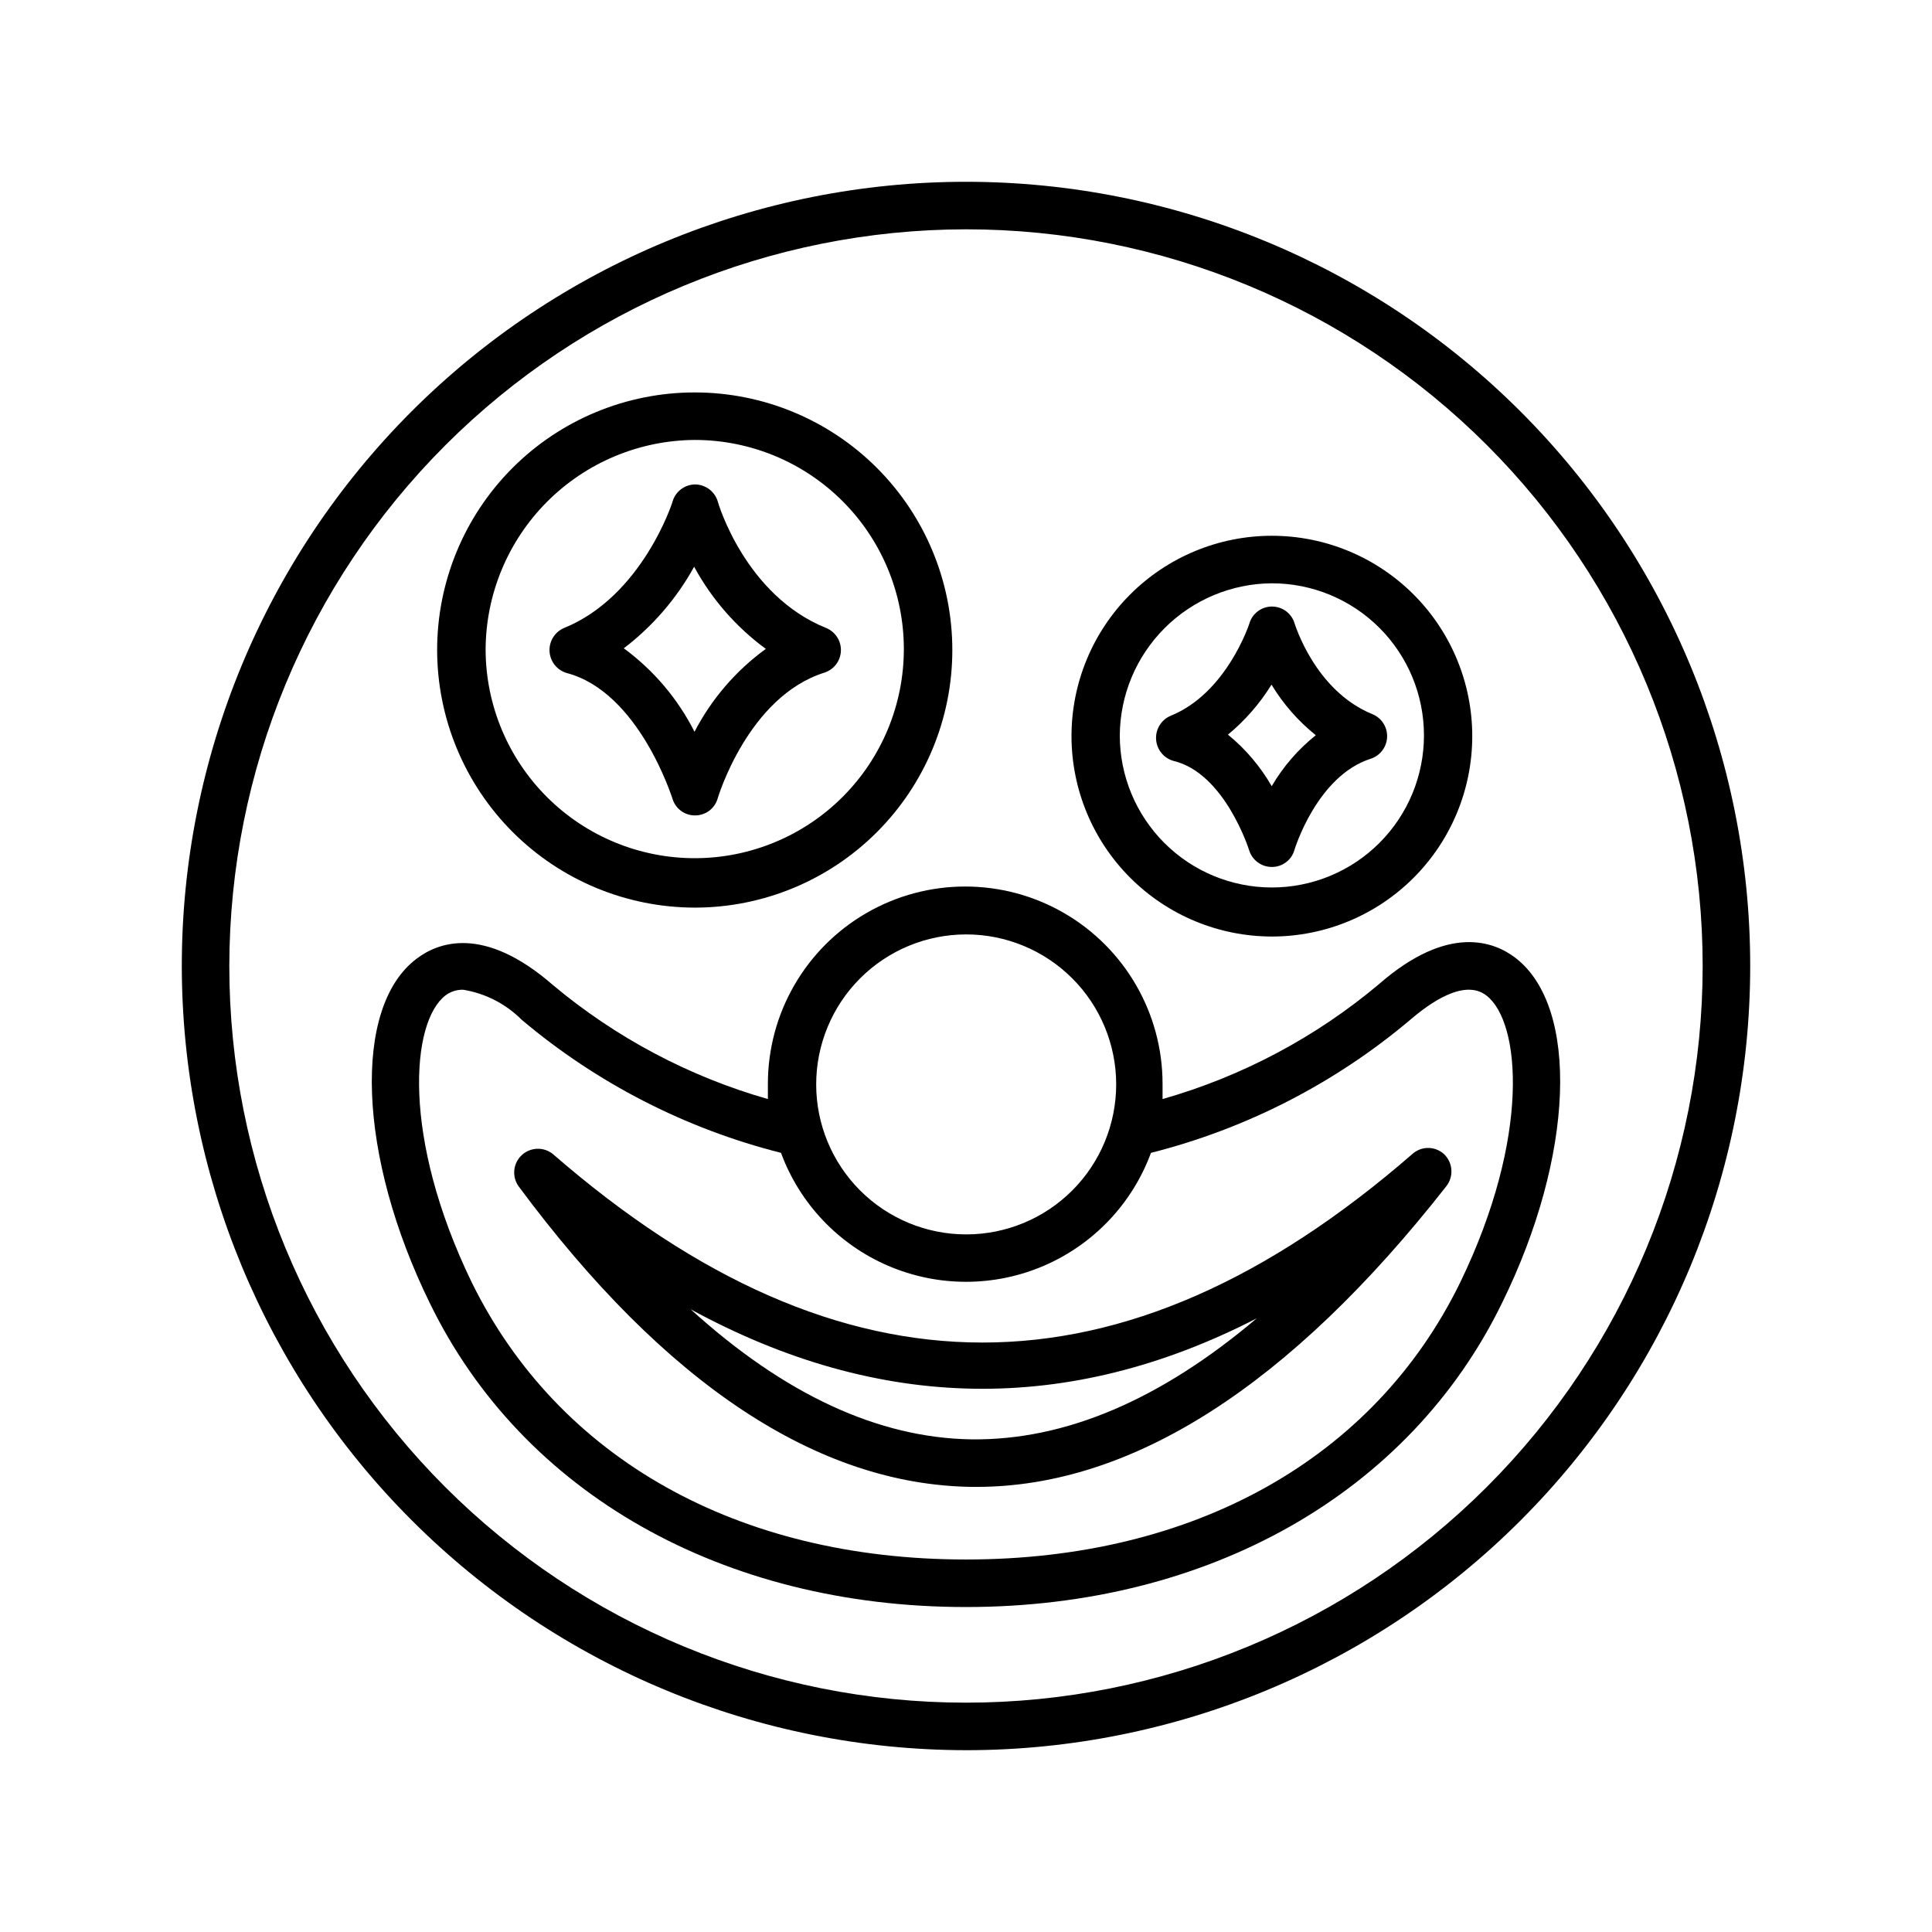
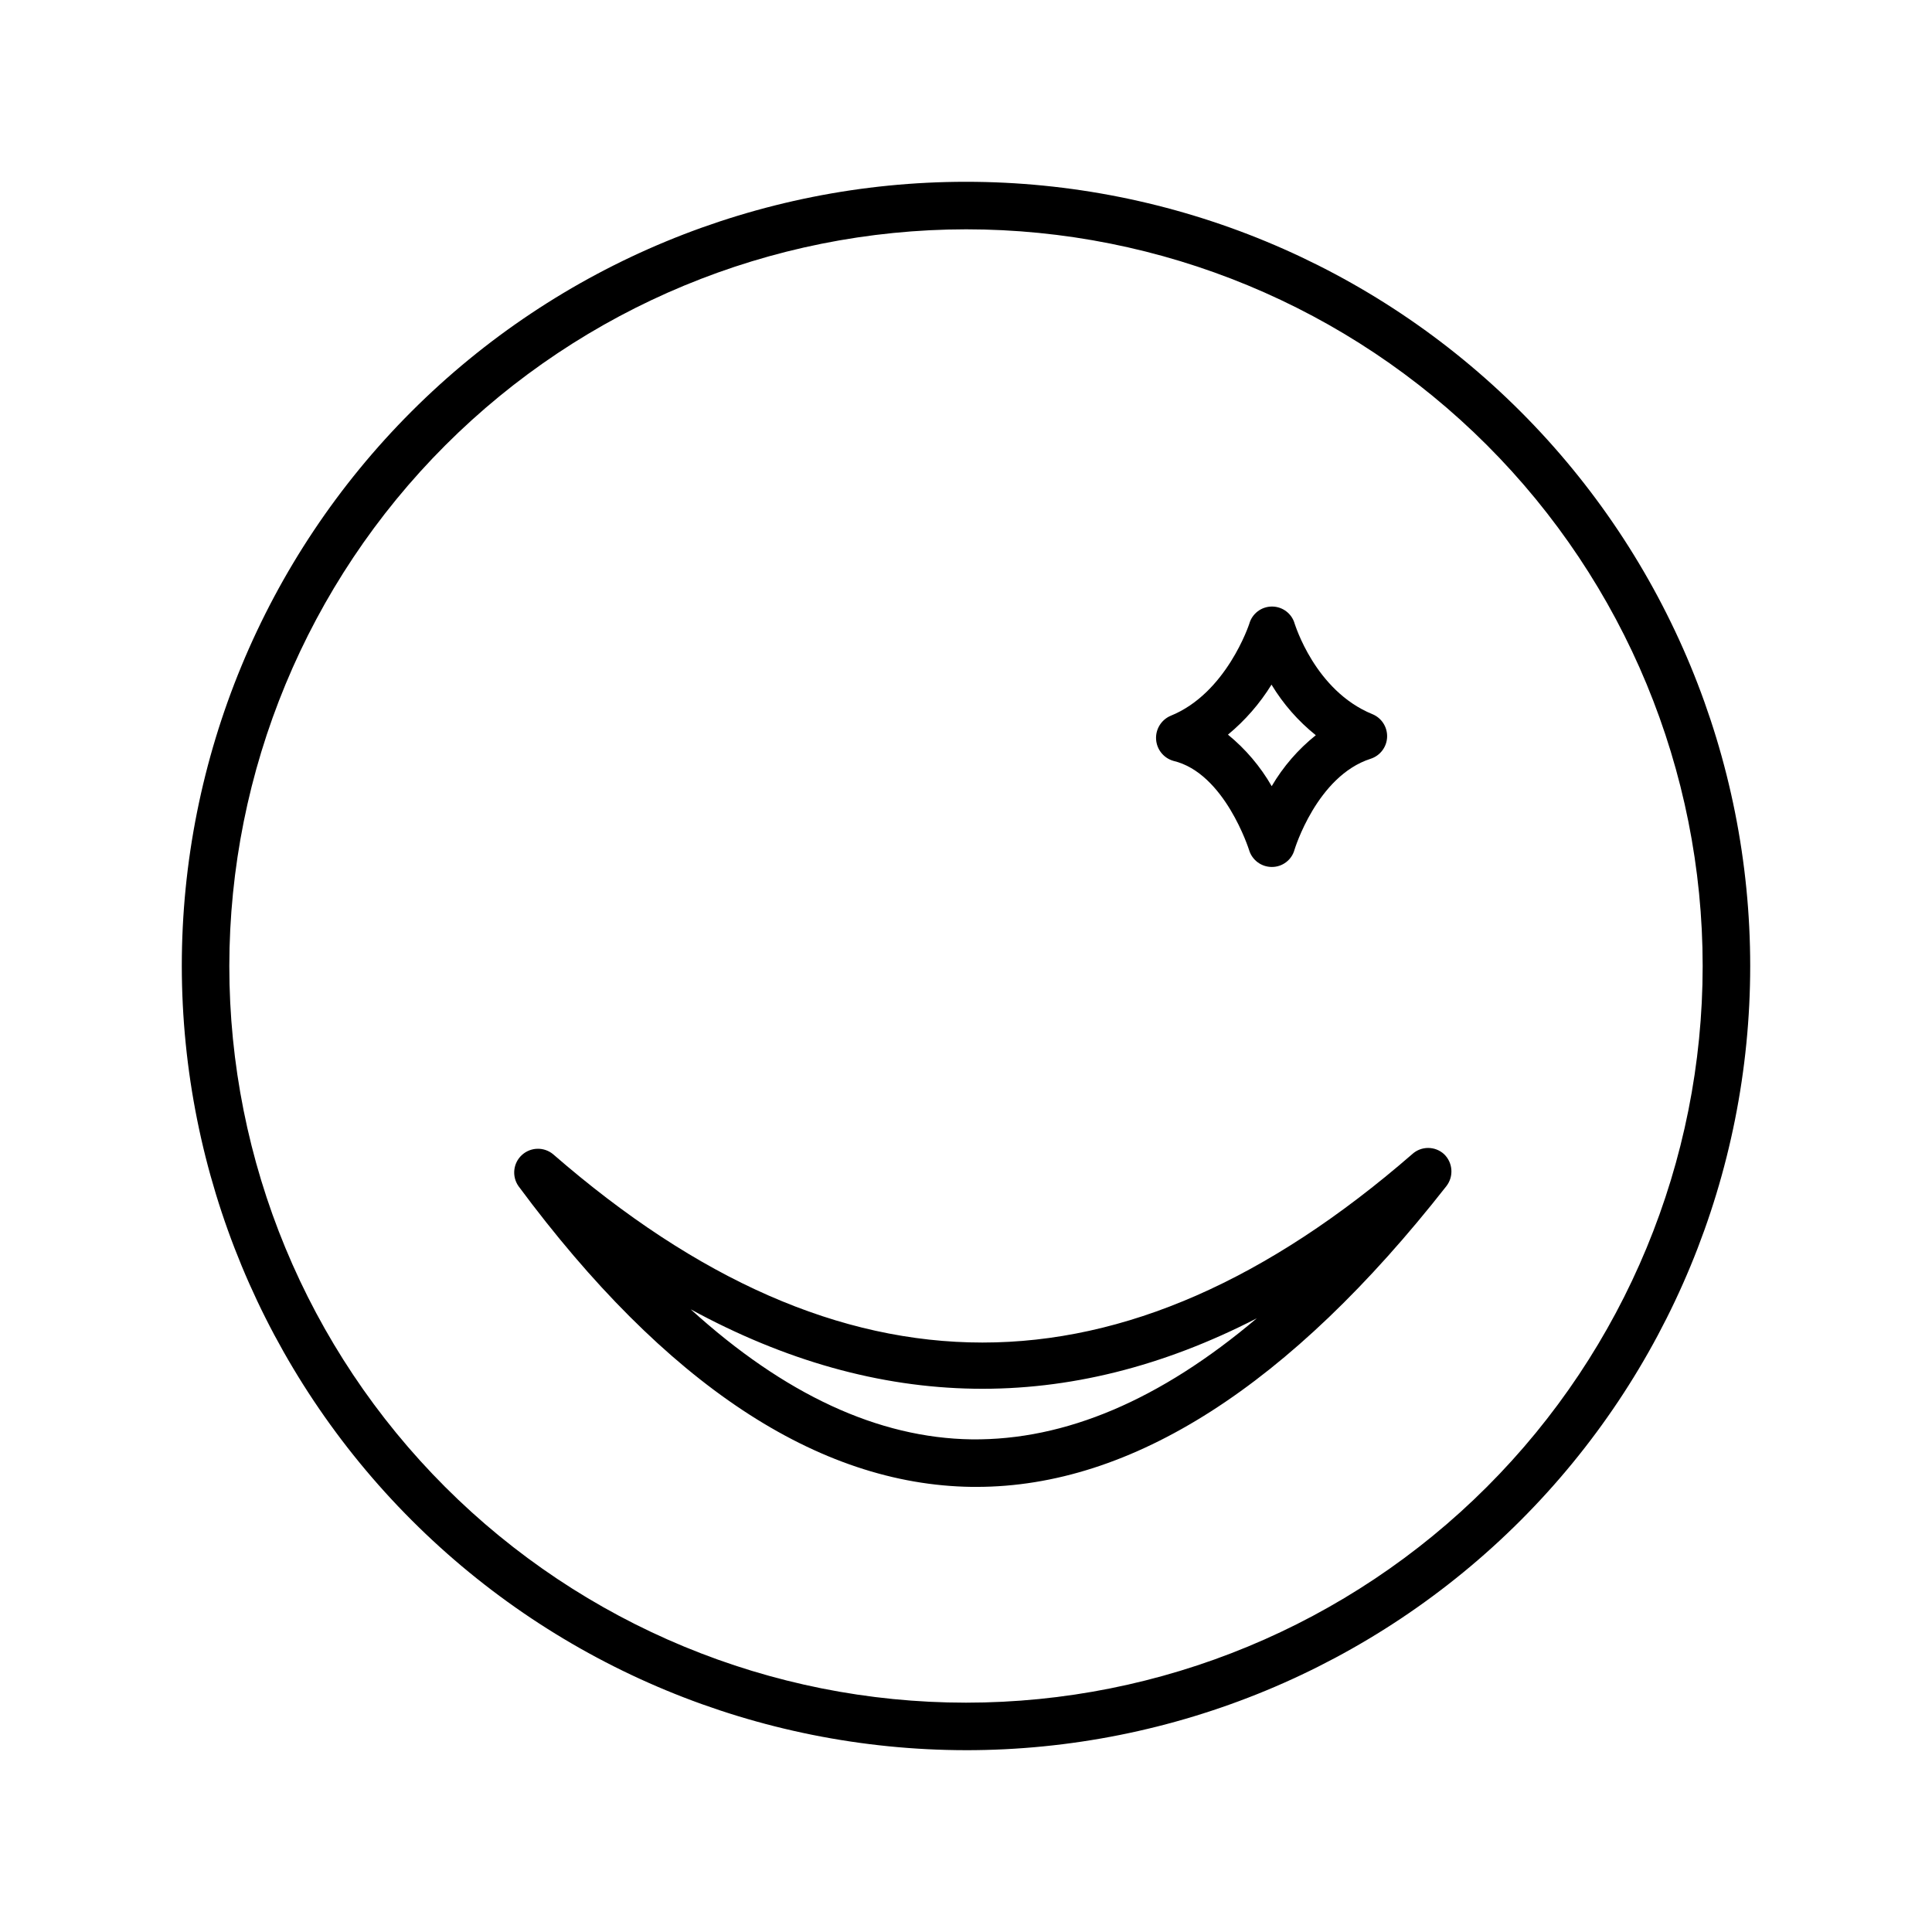
<svg xmlns="http://www.w3.org/2000/svg" fill="#000000" width="800px" height="800px" version="1.1" viewBox="144 144 512 512">
  <g>
    <path d="m400 607.82c55.117 0 107.98-21.895 146.95-60.871 38.977-38.973 60.871-91.832 60.871-146.95 0-55.121-21.895-107.98-60.871-146.95-38.973-38.973-91.832-60.871-146.95-60.871-55.121 0-107.98 21.898-146.95 60.871s-60.871 91.832-60.871 146.95c0.055 55.102 21.969 107.93 60.93 146.89 38.961 38.965 91.793 60.875 146.89 60.93zm0-403.05c51.777 0 101.43 20.566 138.04 57.18 36.613 36.613 57.184 86.27 57.184 138.05s-20.57 101.43-57.184 138.04c-36.609 36.613-86.266 57.184-138.04 57.184s-101.43-20.57-138.05-57.184c-36.613-36.609-57.18-86.266-57.18-138.04 0.051-51.762 20.637-101.39 57.238-137.99 36.602-36.602 86.227-57.188 137.99-57.238z" />
-     <path d="m328.11 384.53c18.105 0 35.469-7.191 48.27-19.996 12.805-12.801 19.996-30.164 19.996-48.27s-7.191-35.469-19.996-48.273c-12.801-12.801-30.164-19.992-48.27-19.992s-35.469 7.191-48.273 19.992c-12.801 12.805-19.992 30.168-19.992 48.273 0.027 18.098 7.227 35.445 20.023 48.242 12.797 12.797 30.145 19.996 48.242 20.023zm0-123.94c14.684 0 28.766 5.828 39.156 16.203s16.238 24.449 16.262 39.133c0.023 14.684-5.785 28.777-16.145 39.184s-24.422 16.273-39.105 16.32c-14.684 0.043-28.785-5.742-39.207-16.086s-16.312-24.398-16.379-39.082c0.023-14.715 5.863-28.82 16.242-39.246 10.383-10.43 24.461-16.332 39.176-16.426z" />
-     <path d="m294.2 322.36c19.145 5.039 27.91 33.051 28.012 33.301 0.785 2.648 3.231 4.457 5.996 4.434 2.789 0.012 5.246-1.848 5.992-4.535 0 0 7.961-26.902 28.266-33.301 2.531-0.805 4.281-3.109 4.383-5.762 0.102-2.652-1.469-5.082-3.93-6.078-21.461-8.664-28.617-33.152-28.668-33.402-0.754-2.699-3.191-4.586-5.992-4.637-2.754 0.008-5.184 1.805-5.996 4.434 0 0.25-8.062 25.191-28.766 33.605h-0.004c-2.473 1.047-4.016 3.539-3.859 6.219 0.16 2.68 1.988 4.973 4.566 5.723zm33.754-28.164c4.652 8.566 11.137 15.996 18.996 21.766-7.922 5.754-14.391 13.273-18.895 21.965-4.422-8.742-10.844-16.32-18.742-22.117 7.648-5.832 13.996-13.191 18.641-21.613z" />
-     <path d="m481.06 392.19c14.082 0 27.59-5.598 37.547-15.555 9.961-9.957 15.555-23.465 15.555-37.547 0-14.086-5.594-27.594-15.555-37.551-9.957-9.957-23.465-15.551-37.547-15.551-14.086 0-27.59 5.594-37.551 15.551-9.957 9.957-15.551 23.465-15.551 37.551 0.012 14.078 5.609 27.578 15.566 37.531 9.957 9.957 23.453 15.555 37.535 15.57zm0-93.609c10.688 0 20.941 4.246 28.5 11.805 7.559 7.559 11.805 17.809 11.805 28.5 0 10.688-4.246 20.941-11.805 28.5-7.559 7.559-17.812 11.805-28.5 11.805-10.691 0-20.941-4.246-28.5-11.805-7.559-7.559-11.805-17.812-11.805-28.5 0.066-10.668 4.332-20.883 11.875-28.426 7.547-7.547 17.758-11.812 28.43-11.879z" />
    <path d="m475.02 369.27c0.801 2.668 3.262 4.492 6.047 4.484 2.805 0.004 5.266-1.875 5.996-4.586 0 0 5.894-19.496 20.152-24.082 2.527-0.805 4.281-3.106 4.383-5.758 0.102-2.652-1.469-5.086-3.93-6.082-15.266-6.246-20.508-23.93-20.559-23.93-0.746-2.707-3.211-4.578-6.019-4.578-2.809 0-5.269 1.871-6.019 4.578 0 0-5.996 18.391-20.859 24.383-2.469 1.059-4.008 3.559-3.836 6.238 0.168 2.684 2.008 4.965 4.594 5.703 13.602 3.227 20 23.477 20.051 23.629zm5.945-43.832c3.094 5.125 7.066 9.66 11.738 13.402-4.688 3.746-8.652 8.324-11.688 13.504-3-5.219-6.926-9.848-11.59-13.656 4.543-3.758 8.438-8.234 11.539-13.25z" />
-     <path d="m400 569.88c64.387 0 117.54-30.23 142.07-80.609 19.145-38.895 20.555-78.395 3.523-91.441-5.594-4.281-17.734-9.07-36.125 6.953h0.004c-16.766 14.094-36.32 24.48-57.383 30.48v-4.031c0-18.684-9.969-35.945-26.148-45.289-16.18-9.34-36.117-9.34-52.297 0-16.18 9.344-26.148 26.605-26.148 45.289v4.031c-20.898-5.977-40.312-16.273-56.98-30.23-18.391-16.02-30.531-11.234-36.125-6.953-17.027 12.797-15.613 52.297 3.531 91.293 24.535 50.43 77.688 80.508 142.07 80.508zm0-178.25c10.543-0.016 20.664 4.164 28.129 11.613 7.461 7.445 11.66 17.559 11.672 28.102 0.008 10.547-4.176 20.664-11.625 28.125-7.453 7.461-17.566 11.656-28.109 11.66-10.547 0.004-20.66-4.184-28.121-11.637-7.457-7.457-11.648-17.57-11.648-28.113 0-10.535 4.184-20.637 11.625-28.09 7.445-7.453 17.543-11.648 28.078-11.66zm-137.95 16.172c1.352-1.016 3-1.547 4.688-1.512 5.879 0.953 11.309 3.738 15.516 7.961 19.934 16.816 43.434 28.875 68.719 35.266 4.957 13.449 15.227 24.27 28.395 29.93 13.168 5.66 28.086 5.66 41.254 0 13.172-5.66 23.438-16.48 28.395-29.93 25.285-6.391 48.785-18.449 68.719-35.266 5.039-4.332 14.258-10.984 20.152-6.449 9.168 7 11.738 37.531-6.902 76.023-22.773 46.703-70.535 73.457-130.99 73.457-60.453 0-108.02-26.754-130.99-73.457-18.641-38.492-16.07-69.023-6.953-76.023z" />
    <path d="m401.51 538.04h1.258c41.16 0 83.078-26.801 124.54-79.703 1.988-2.562 1.73-6.211-0.605-8.465-2.391-2.203-6.074-2.203-8.465 0-76.629 66.555-151.14 66.555-227.67 0-2.43-2-5.961-1.902-8.277 0.234-2.312 2.133-2.691 5.648-0.891 8.23 38.895 52.496 79.301 79.148 120.11 79.703zm75.57-44.688c-25.594 21.664-50.785 32.363-75.57 32.094-24.738-0.352-49.625-11.891-74.465-34.461 50.027 27.254 100.16 28.059 150.04 2.367z" />
  </g>
</svg>